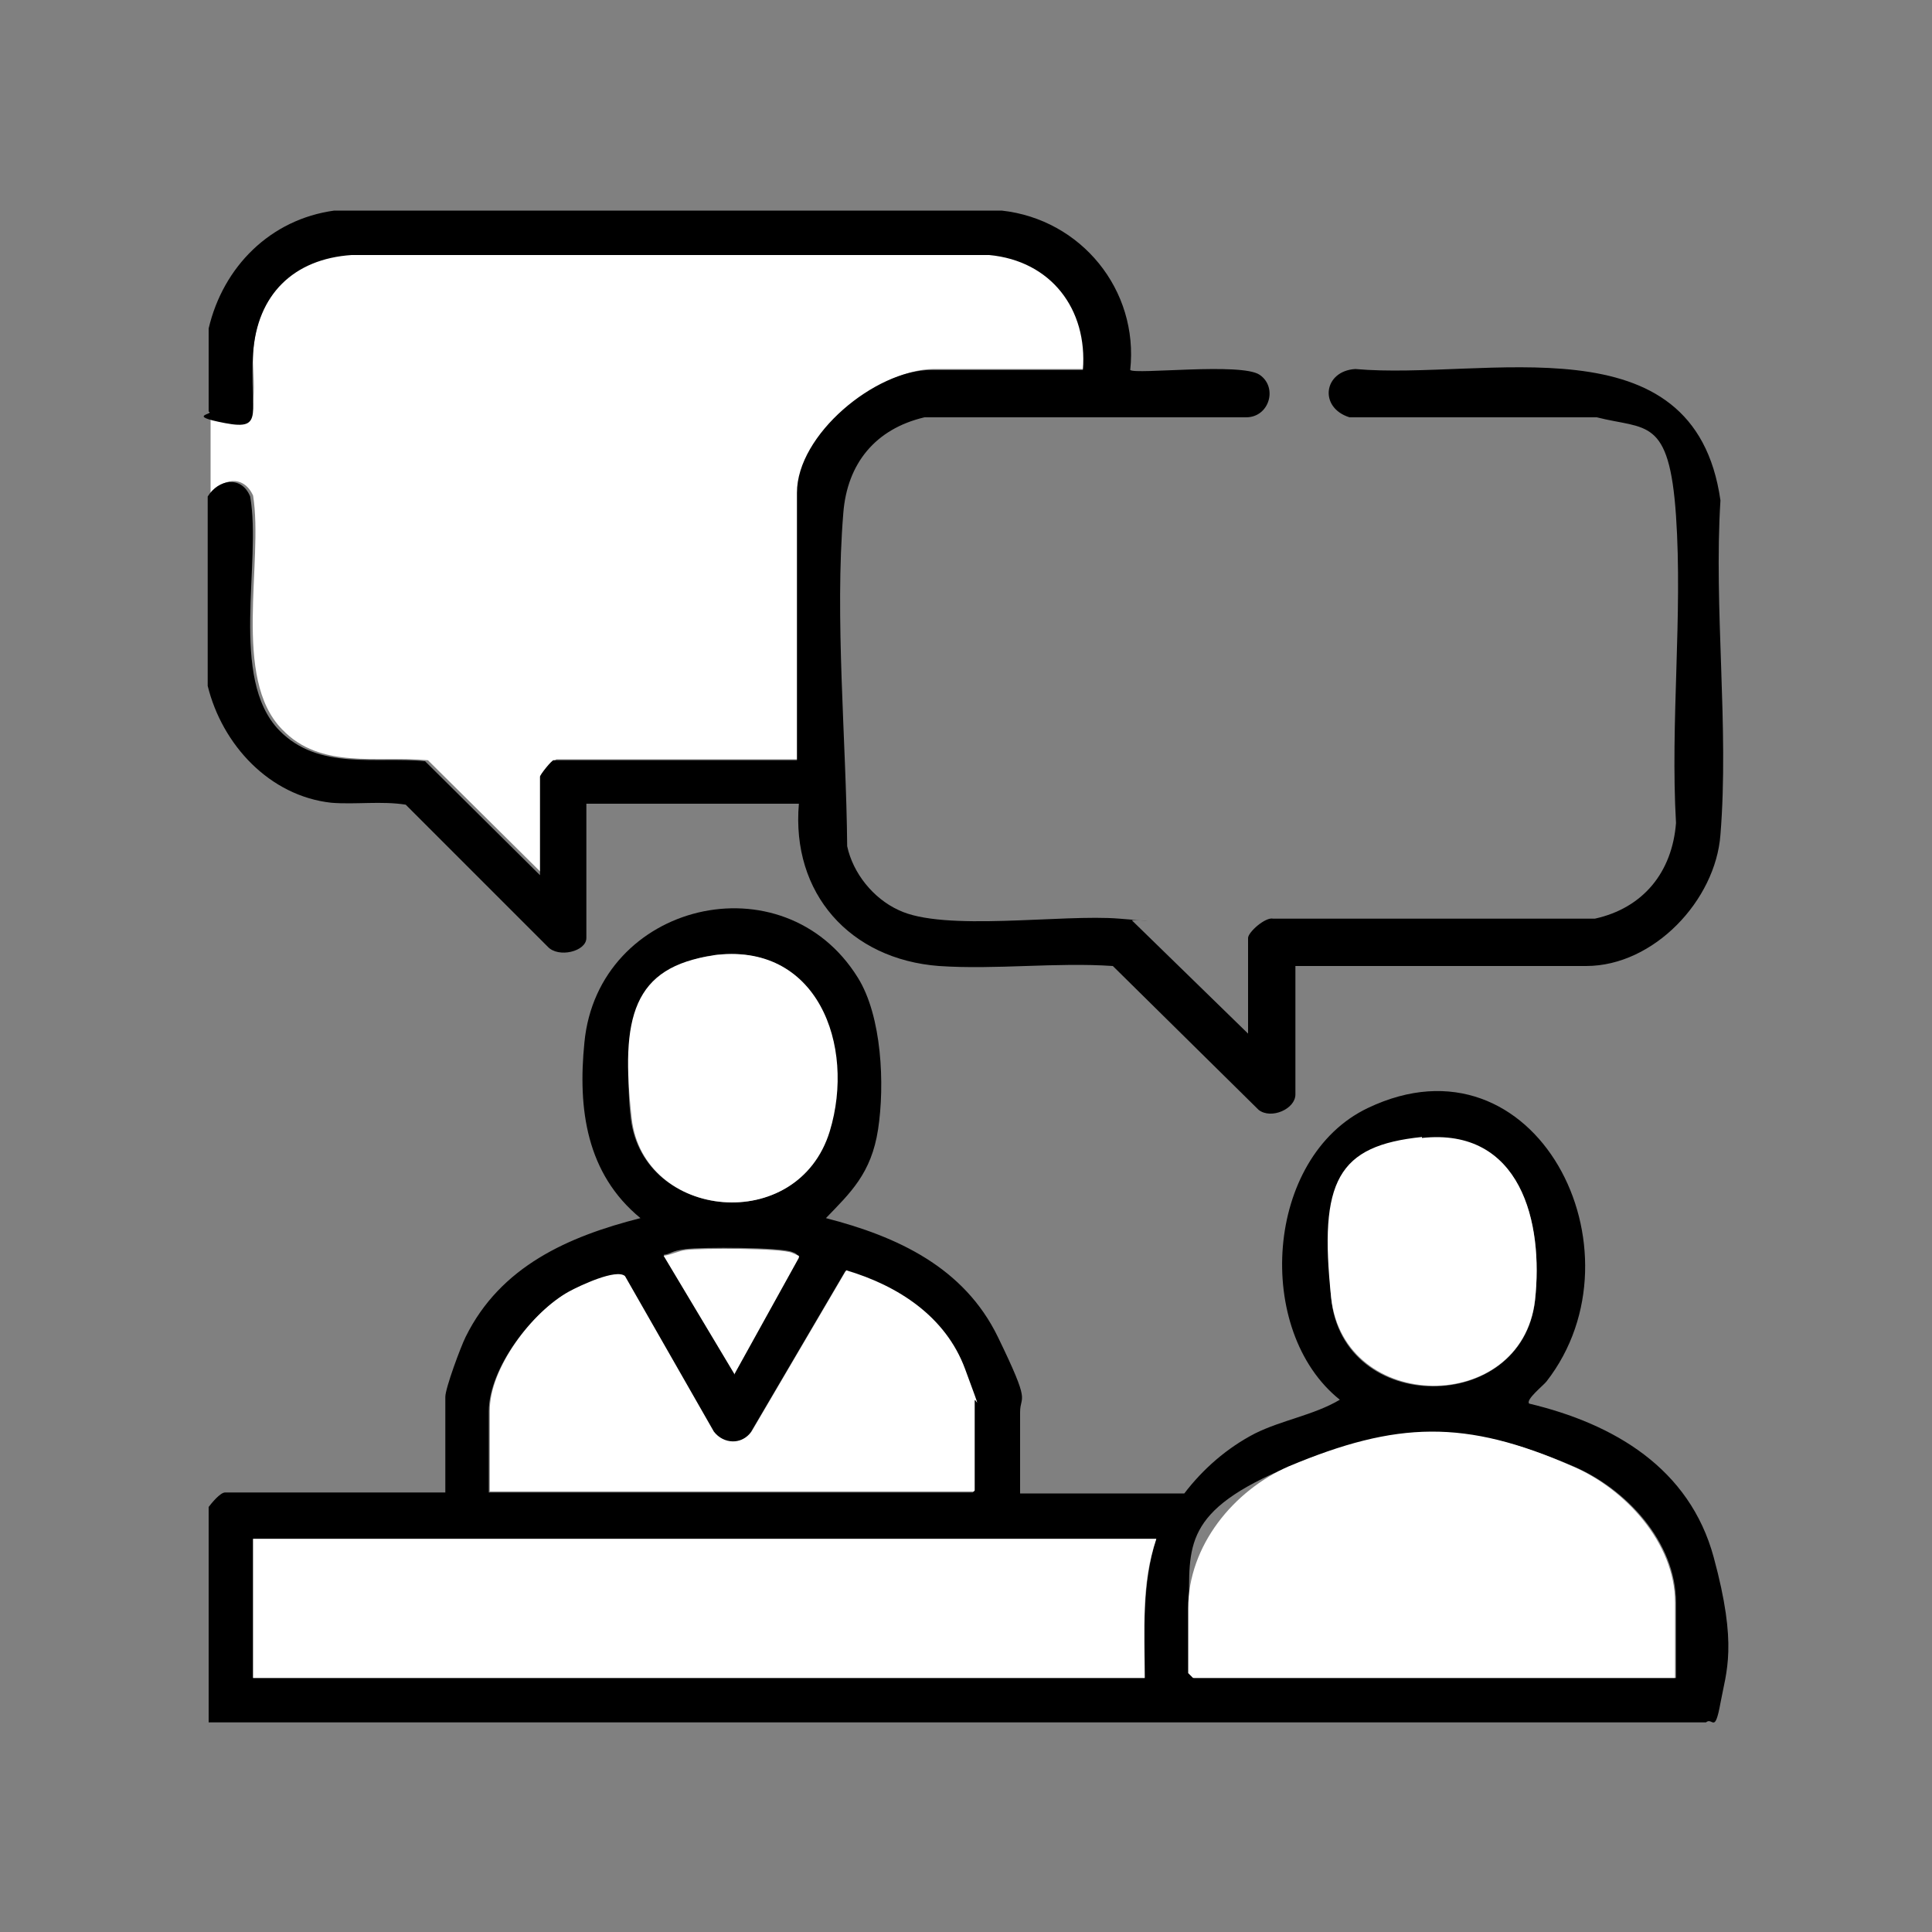
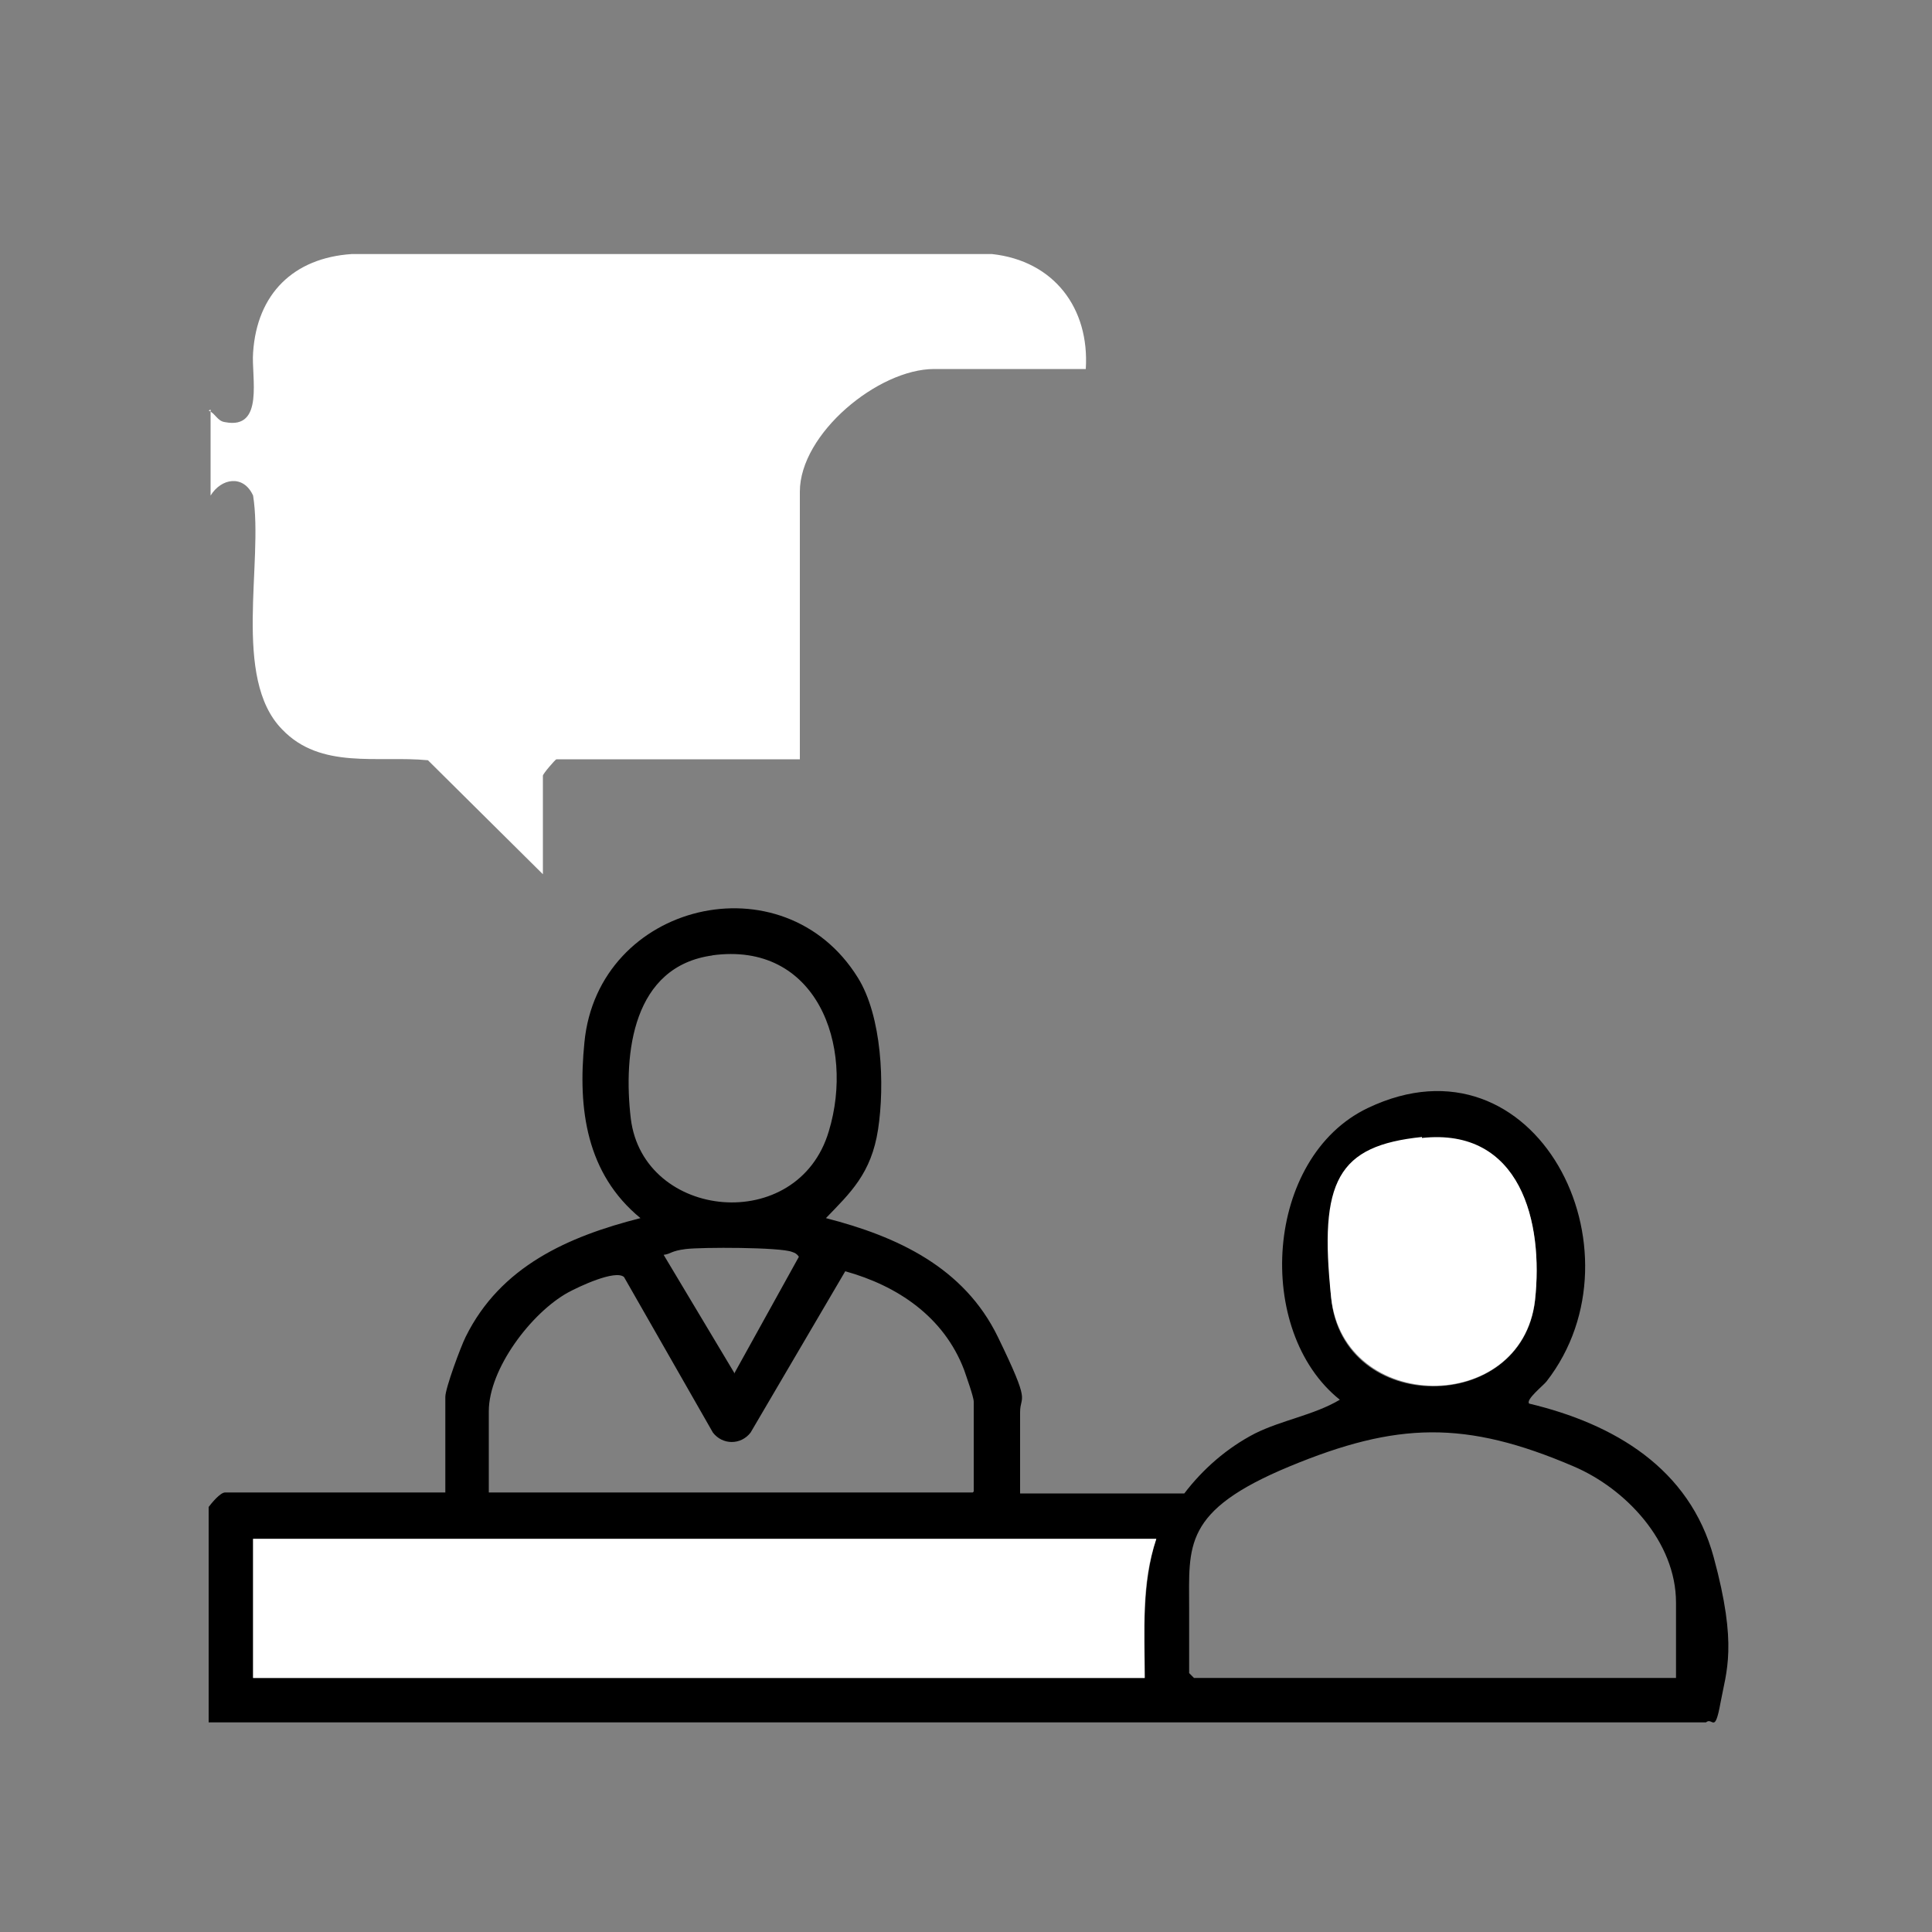
<svg xmlns="http://www.w3.org/2000/svg" id="Layer_1" version="1.1" viewBox="0 0 200 200">
  <rect x="0" y="0" width="200" height="200" fill="#808080" stroke="none" />
  <defs>
    <style>
      .st0 {
        fill: #fff;
      }
    </style>
  </defs>
  <path class="st0" d="M21.6,42.5c.7.3.9,1.1,1.7,1.2,4.1.8,2.7-4.7,2.9-7.2.4-6.1,4.2-9.8,10.2-10.2h66.3c6.4.7,10.1,5.6,9.7,11.9h-15.7c-5.8,0-13.9,6.7-13.9,12.7v27.7h-25.2c-.1,0-1.4,1.5-1.4,1.7v10.2l-11.9-11.8c-5.2-.5-11.1,1-15.1-3.2-5.2-5.3-1.9-17.3-3-24.2-1-2.2-3.3-1.8-4.4,0v-8.9Z" />
  <path d="M21.6,156c.3-.4,1.2-1.5,1.7-1.5h22.8v-9.9c0-.9,1.6-5.2,2.1-6.2,3.6-7.3,10.6-10.4,18.1-12.3-5.6-4.6-6.5-11.3-5.8-18.2,1.4-14.5,20.6-19.1,28.3-6.7,2.5,4,2.8,11.1,2.1,15.7s-2.9,6.6-5.4,9.2c7.4,1.9,14.3,5.1,17.8,12.3s2.3,5.9,2.3,7.8v8.4h17c1.9-2.5,4.4-4.7,7.3-6.2,2.8-1.4,6.1-1.9,8.8-3.5-8.9-7.1-7.8-25.1,2.9-30.2,17.4-8.3,29,14.8,18.5,28.3-.3.4-2.2,1.9-1.8,2.3,8.8,2.1,16.6,6.7,19.1,15.9s1.3,11.8.7,15.1-.8,1.4-1.5,2H21.6v-22.3ZM73.8,98.9c-8.3,1.1-9.3,10.1-8.5,16.9,1.3,10.5,17.3,12.1,20.5,1.3,2.7-8.9-1.3-19.7-12.1-18.2ZM147.2,117.8c-8.7.9-10.1,9.3-9.4,16.6,1.2,12.1,19.7,12.1,21.1.3.9-8.2-1.4-17.9-11.7-16.8ZM76,142.2l6.7-12.1c-.2-.3-.4-.4-.7-.5-1.2-.5-9.4-.5-11-.3s-1.5.5-2.3.6l7.3,12.2ZM100.8,154.4v-9.3c0-.5-.8-2.7-1-3.3-2.1-5.5-6.9-8.7-12.3-10.2l-9.8,16.7c-1,1.3-2.9,1.3-3.9,0l-9.2-16.1c-.9-.8-4.7,1-5.8,1.6-3.8,2.1-8.2,7.9-8.2,12.3v8.4h50.1ZM173.5,173.7v-7.8c0-6.3-5.2-11.8-10.6-14.1-11.2-4.8-18.3-4.6-29.4,0s-10.4,8.2-10.4,14.7v6.7l.5.5h50ZM119.7,159.3H26.2v14.4h92.3c0-4.9-.3-9.7,1.2-14.4Z" />
-   <path d="M21.6,34c1.5-6.4,6.4-11.3,13-12.2h69.1c8.2.9,14.2,8.2,13.3,16.5.5.5,11.5-.8,13.4.5s1,4.4-1.4,4.4h-33.3c-5.1,1.2-8,4.8-8.4,9.9-.9,10.9.3,23.5.4,34.5.6,2.8,2.7,5.4,5.3,6.6,4.7,2.3,17,.4,22.9.9s.9,0,1.3.2l12,11.7v-9.9c0-.6,1.8-2.2,2.6-2h33.3c5-1.1,8-4.8,8.4-9.9-.6-10.4.7-21.5,0-31.8s-3.1-8.9-8.2-10.2h-25.6c-3.2-1-2.7-4.8.6-5,13.4,1.2,35.1-5.4,37.8,13.6-.7,11.2.9,23.5,0,34.6-.5,6.8-6.9,13.6-13.9,13.6h-30.1v13.3c0,1.5-2.5,2.6-3.8,1.6l-15.1-14.9c-5.9-.4-12.1.4-18,0-9.2-.7-15.3-7.5-14.5-16.8h-22v13.9c0,1.4-2.9,2.1-4,.9l-14.7-14.7c-2.5-.4-5.2,0-7.7-.2-6.4-.7-11.3-6-12.8-12.1v-19.6c1.1-1.8,3.5-2.2,4.4,0,1.2,6.9-2.2,18.8,3,24.2,4.1,4.2,10,2.7,15.1,3.2l11.9,11.8v-10.2c0-.2,1.2-1.7,1.4-1.7h25.2v-27.7c0-6,8.1-12.7,13.9-12.7h15.7c.5-6.3-3.3-11.3-9.7-11.9H36.4c-6,.4-9.8,4.1-10.2,10.2s1.3,8-2.9,7.2-1-.9-1.7-1.2v-8.6Z" />
  <path class="st0" d="M119.7,159.3c-1.6,4.7-1.2,9.5-1.2,14.4H26.2v-14.4h93.6Z" />
-   <path class="st0" d="M173.5,173.7h-50l-.5-.5v-6.7c0-6.5,4.7-12.2,10.4-14.7,11.2-4.7,18.3-4.9,29.4,0,5.4,2.3,10.6,7.9,10.6,14.1v7.8Z" />
-   <path class="st0" d="M100.8,154.4h-50.1v-8.4c0-4.4,4.4-10.2,8.2-12.3,1.1-.6,4.9-2.4,5.8-1.6l9.2,16.1c1,1.3,2.9,1.4,3.9,0l9.8-16.7c5.4,1.6,10.3,4.8,12.3,10.2s1,2.8,1,3.3v9.3Z" />
  <path class="st0" d="M147.2,117.8c10.2-1.1,12.6,8.7,11.7,16.8-1.4,11.9-19.8,11.8-21.1-.3s.7-15.7,9.4-16.6Z" />
-   <path class="st0" d="M73.8,98.9c10.8-1.5,14.8,9.3,12.1,18.2-3.3,10.8-19.3,9.2-20.5-1.3s.1-15.7,8.5-16.9Z" />
-   <path class="st0" d="M76,142.2l-7.3-12.2c.8-.1,1.5-.5,2.3-.6,1.7-.2,9.9-.2,11,.3s.6.2.7.5l-6.7,12.1Z" />
</svg>